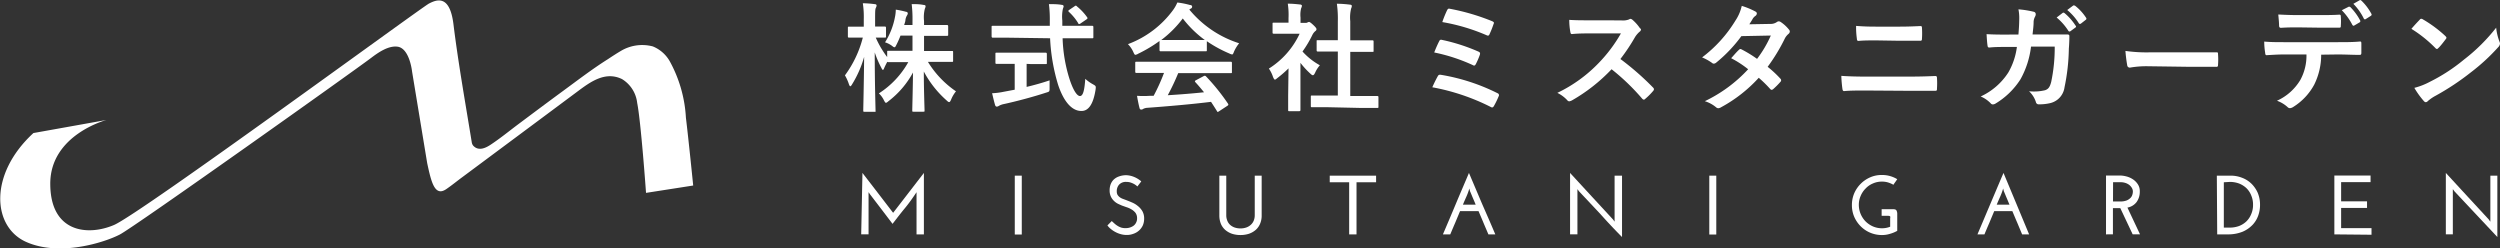
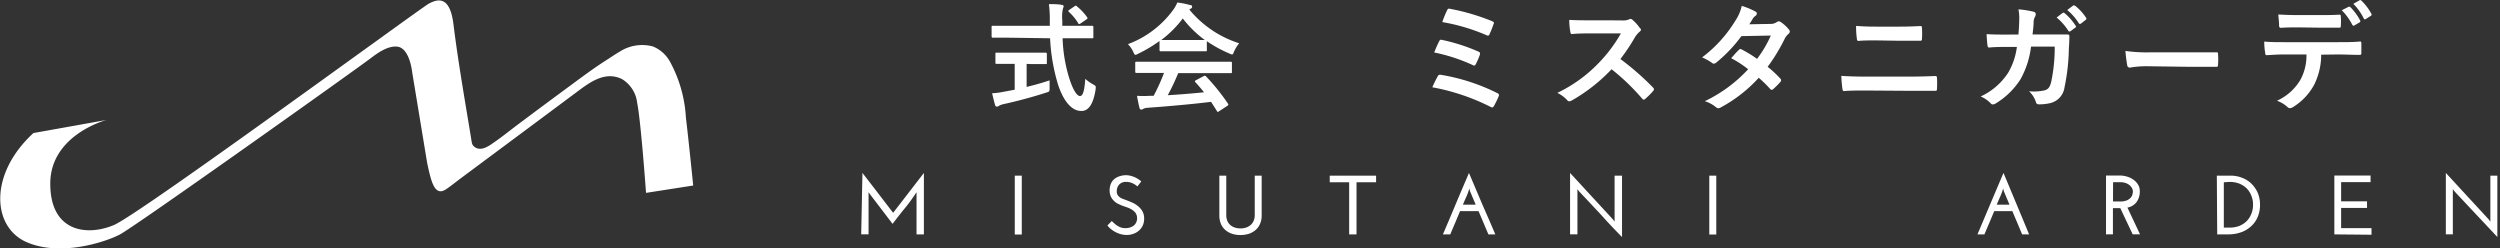
<svg xmlns="http://www.w3.org/2000/svg" viewBox="0 0 339.73 33.72">
  <rect x="0" y="0" width="339.73" height="33.72" fill="#333333" stroke="none" />
  <defs>
    <style>.cls-1{fill:#fff;}</style>
  </defs>
  <g id="SVGlogo_white" data-name="logo_white">
    <path class="cls-1" d="M94.2,25.21l-6.41,1S87.1,16.53,86.59,14a4.35,4.35,0,0,0-2.06-3.25c-2.31-1.13-4.36.42-6.13,1.74l-4.81,3.58-10.76,8c-.75.55-1.46,1.14-2.23,1.66-1.53,1-2-1-2.55-3.57L56,9.74s-.33-3.2-2-3.4c-1.26-.15-2.63.82-3.57,1.53-2,1.53-32.11,22.94-34.15,24s-8.16,3.05-12.74,1-5.1-9.18,1-14.79l9.94-1.78s-7.65,2-7.65,8.66,5.1,7.14,8.67,5.61S57.28,1,58.3.48s2.81-1.28,3.32,2.8c.66,5.34,1.61,10.64,2.48,16a1.24,1.24,0,0,0,.09.33.79.79,0,0,0,.19.26c.71.68,1.65.23,2.33-.23,1.22-.81,2.36-1.73,3.52-2.61,2.09-1.56,4.17-3.12,6.27-4.66s4-3,6.11-4.33c.57-.38,1.14-.75,1.73-1.1a5.64,5.64,0,0,1,4.38-.63A4.67,4.67,0,0,1,91,8.3,17.92,17.92,0,0,1,93.21,16C93.56,18.84,94.2,25.21,94.2,25.21Z" />
-     <path class="cls-1" d="M122.37,4.84a12.24,12.24,0,0,1-.56,1.26c-.11.22-.16.32-.26.32s-.17-.06-.36-.21a3.29,3.29,0,0,0-.92-.46,9.85,9.85,0,0,0,1.35-3.44,4.93,4.93,0,0,0,.11-1,11.49,11.49,0,0,1,1.38.29c.14,0,.25.1.25.21a.58.58,0,0,1-.12.31,1.65,1.65,0,0,0-.2.59c0,.22-.11.45-.17.69H124V2.88a16.7,16.7,0,0,0-.11-2.32c.59,0,1.07,0,1.61.11.18,0,.28.08.28.16a.92.92,0,0,1-.1.36,4.7,4.7,0,0,0-.11,1.66V3.4h1.17c1.37,0,1.84,0,1.93,0s.18,0,.18.2V4.69c0,.16,0,.18-.18.18s-.56,0-1.93,0h-1.17V6.93h1.65c1.52,0,2,0,2.14,0s.16,0,.16.16V8.21c0,.18,0,.2-.16.2s-.62,0-2.14,0H126.1a13.15,13.15,0,0,0,3.81,4,4.39,4.39,0,0,0-.67,1.14c-.1.22-.16.32-.26.32s-.17-.06-.33-.21a14,14,0,0,1-3.11-3.94c0,2.53.1,5,.1,5.3,0,.15,0,.16-.18.16h-1.31c-.16,0-.18,0-.18-.16,0-.32.07-2.7.1-5.17a12.23,12.23,0,0,1-3.32,3.89c-.17.15-.28.23-.36.23s-.16-.12-.28-.36a3.06,3.06,0,0,0-.68-.92,11.92,11.92,0,0,0,4-4.25h-.53c-1.54,0-2.06,0-2.16,0s-.14,0-.16-.05c-.16.3-.32.61-.42.85s-.12.25-.19.25-.11-.09-.21-.29a13.28,13.28,0,0,1-.89-2.08c0,4.23.11,7.61.11,7.89s0,.18-.18.18h-1.29c-.18,0-.2,0-.2-.18s.08-3.49.12-7.28a14.58,14.58,0,0,1-1.64,3.73c-.09.16-.17.26-.24.26s-.12-.1-.19-.28a6,6,0,0,0-.54-1.2,14.82,14.82,0,0,0,2.43-5.13h-.35c-1.07,0-1.41,0-1.51,0s-.17,0-.17-.18V3.8c0-.16,0-.18.17-.18s.44,0,1.51,0h.48v-1a12.29,12.29,0,0,0-.13-2.18,14.36,14.36,0,0,1,1.6.12c.16,0,.27.08.27.16a.7.7,0,0,1-.09.33c-.1.19-.11.45-.11,1.56v1c.91,0,1.21,0,1.31,0s.17,0,.17.18V4.93c0,.16,0,.18-.17.18s-.37,0-1.22,0a12.62,12.62,0,0,0,1.55,2.64V7.06c0-.14,0-.16.18-.16s.62,0,2.16,0H124V4.84Z" />
    <path class="cls-1" d="M136.91,5.12c-1.45,0-1.95,0-2,0s-.16,0-.16-.2V3.7c0-.18,0-.19.16-.19s.6,0,2,0h5.75c0-.21,0-.43,0-.66a16.38,16.38,0,0,0-.12-2.29c.57,0,1.2,0,1.74.1.16,0,.26.1.26.19a1.13,1.13,0,0,1-.1.34,5.24,5.24,0,0,0-.08,1.62v.7h2c1.46,0,1.95,0,2.05,0s.17,0,.17.19V5c0,.18,0,.2-.17.2s-.59,0-2.05,0H144.4a20.41,20.41,0,0,0,.92,5.48c.46,1.44,1,2.37,1.44,2.37s.62-.88.72-2.34a5.15,5.15,0,0,0,1,.72c.46.26.46.26.4.75-.32,2.05-1,2.92-1.94,2.9-1.22,0-2.34-1.15-3.14-3.52a25.59,25.59,0,0,1-1.1-6.36Zm2.6,3.56v3.13c1.05-.25,2.16-.56,3.12-.89,0,.29,0,.69,0,1,0,.53,0,.53-.48.67-1.6.53-4,1.18-5.73,1.55a2.28,2.28,0,0,0-.67.24.59.59,0,0,1-.29.11c-.1,0-.18-.06-.23-.2-.12-.39-.28-1.06-.41-1.62a9.27,9.27,0,0,0,1.53-.19l1.54-.29V8.68h-.54c-1.36,0-1.81,0-1.91,0s-.17,0-.17-.16V7.35c0-.18,0-.19.17-.19s.55,0,1.91,0h2.83c1.35,0,1.79,0,1.89,0s.19,0,.19.19v1.2c0,.14,0,.16-.19.16s-.54,0-1.89,0ZM146,.87c.09-.07.14-.1.19-.1a.22.22,0,0,1,.16.1,7.44,7.44,0,0,1,1.38,1.47c.09.13.08.19-.12.32l-.75.51a.38.38,0,0,1-.21.1c-.05,0-.09,0-.14-.13a6.91,6.91,0,0,0-1.25-1.52c-.13-.13-.1-.18.06-.29Z" />
    <path class="cls-1" d="M157.57,5.57a18.67,18.67,0,0,1-2.9,1.73,1,1,0,0,1-.38.15c-.11,0-.16-.12-.29-.4A3.61,3.61,0,0,0,153.28,6a13.41,13.41,0,0,0,6.15-4.66,5.09,5.09,0,0,0,.56-1,11.38,11.38,0,0,1,1.72.34c.2,0,.29.11.29.22a.27.27,0,0,1-.16.26.93.93,0,0,0-.22.14,14.45,14.45,0,0,0,6.77,4.58A5,5,0,0,0,167.7,7c-.11.29-.16.4-.27.4a1.16,1.16,0,0,1-.37-.13A17.42,17.42,0,0,1,164,5.6V6.79c0,.16,0,.18-.17.18s-.53,0-1.81,0h-2.47c-1.28,0-1.71,0-1.8,0s-.18,0-.18-.18Zm-1,4.34c-1.5,0-2,0-2.11,0s-.19,0-.19-.17V8.57c0-.16,0-.18.19-.18s.61,0,2.11,0h8.54c1.5,0,2,0,2.11,0s.19,0,.19.18v1.2c0,.16,0,.17-.19.17s-.61,0-2.11,0h-5a31.28,31.28,0,0,1-1.42,3c1.66-.1,3.41-.24,4.93-.4-.37-.45-.74-.9-1.17-1.36-.11-.13-.1-.19.09-.29l1-.53c.17-.09.22-.08.33,0a28.38,28.38,0,0,1,3,3.72c.08.13.08.19-.08.3l-1.1.72c-.1.07-.15.1-.2.1s-.08,0-.12-.11c-.28-.45-.55-.87-.8-1.25-2.66.33-5.93.61-8.65.81a1.36,1.36,0,0,0-.57.15.43.43,0,0,1-.28.09c-.11,0-.19-.08-.22-.22-.14-.53-.24-1.09-.34-1.65a12.77,12.77,0,0,0,1.75,0h.51a25.91,25.91,0,0,0,1.41-3.11ZM162,5.44c1.07,0,1.55,0,1.73,0a14.77,14.77,0,0,1-3-2.93,14.79,14.79,0,0,1-2.93,2.93c.15,0,.6,0,1.76,0Z" />
-     <path class="cls-1" d="M175.1,9.29a15.61,15.61,0,0,1-1.52,1.32c-.16.13-.25.21-.33.21s-.16-.13-.26-.37a4.4,4.4,0,0,0-.56-1.13,11.14,11.14,0,0,0,4.18-4.74H174.8c-1.22,0-1.6,0-1.7,0s-.17,0-.17-.17V3.25c0-.16,0-.17.17-.17s.48,0,1.7,0h.3V2.45A10,10,0,0,0,175,.5c.6,0,1.09.05,1.66.11.16,0,.26.1.26.16a.79.79,0,0,1-.1.34,3.59,3.59,0,0,0-.09,1.28v.72h.67a.51.51,0,0,0,.3-.07.54.54,0,0,1,.18-.06c.09,0,.25.1.59.42s.43.46.43.57a.32.32,0,0,1-.16.26,1.65,1.65,0,0,0-.37.46A15.17,15.17,0,0,1,177,7a9.07,9.07,0,0,0,2.36,1.87,3.75,3.75,0,0,0-.64,1c-.12.24-.2.35-.31.35s-.17-.06-.32-.19a11.25,11.25,0,0,1-1.37-1.49v4.5c0,1.19,0,1.81,0,1.89s0,.18-.19.18h-1.28c-.18,0-.2,0-.2-.18s0-.7,0-1.89Zm5.35,5.28c-1.52,0-2,0-2.14,0s-.18,0-.18-.18V13.16c0-.16,0-.18.18-.18s.62,0,2.14,0h1.35V7h-.72c-1.43,0-1.93,0-2,0s-.16,0-.16-.16V5.62c0-.16,0-.16.16-.16s.59,0,2,0h.72V2.93a14.72,14.72,0,0,0-.13-2.42c.61,0,1.21.05,1.77.12.15,0,.26.08.26.16a.7.7,0,0,1-.08.33,5.06,5.06,0,0,0-.13,1.76v2.6h1c1.43,0,1.92,0,2,0s.17,0,.17.16V6.89c0,.16,0,.16-.17.16s-.59,0-2,0h-1v6H185c1.52,0,2,0,2.13,0s.19,0,.19.18v1.26c0,.16,0,.18-.19.18s-.61,0-2.13,0Z" />
    <path class="cls-1" d="M195.38,10.36c.08-.15.17-.24.45-.19a26.94,26.94,0,0,1,7.66,2.49.29.29,0,0,1,.16.44,11.39,11.39,0,0,1-.64,1.31c-.08.13-.14.19-.24.19a.46.46,0,0,1-.22-.08,29.29,29.29,0,0,0-7.91-2.66C194.85,11.37,195.17,10.73,195.38,10.36Zm.2-4.77c.09-.18.18-.23.42-.16A25.19,25.19,0,0,1,200.88,7c.26.11.29.22.21.47a9.92,9.92,0,0,1-.53,1.23c-.08.14-.14.21-.22.21a.37.37,0,0,1-.21-.07,23.89,23.89,0,0,0-5.23-1.71C195.15,6.47,195.43,5.88,195.58,5.59Zm1.06-4.18c.13-.26.21-.26.43-.21a29.62,29.62,0,0,1,5.7,1.68c.26.12.29.2.19.4a13.18,13.18,0,0,1-.56,1.4c-.08.19-.22.19-.38.11A26.15,26.15,0,0,0,196,3C196.16,2.48,196.51,1.67,196.64,1.41Z" />
    <path class="cls-1" d="M220.29,2.77a2.36,2.36,0,0,0,1.11-.14.25.25,0,0,1,.17-.07.52.52,0,0,1,.27.13,5.88,5.88,0,0,1,1,1.12A.43.43,0,0,1,223,4a.43.43,0,0,1-.2.32,3.23,3.23,0,0,0-.6.7,25.88,25.88,0,0,1-2,3,37.17,37.17,0,0,1,4.43,3.87.37.37,0,0,1,.13.23.41.41,0,0,1-.11.24,9.18,9.18,0,0,1-1.08,1.08.26.26,0,0,1-.19.1c-.08,0-.14-.05-.22-.13a29.58,29.58,0,0,0-4.16-4,23.25,23.25,0,0,1-5.38,4.23,1.18,1.18,0,0,1-.37.13.34.34,0,0,1-.27-.15,4.55,4.55,0,0,0-1.35-1,19.38,19.38,0,0,0,5.64-4.08,19.88,19.88,0,0,0,3-4l-4.13,0c-.84,0-1.67,0-2.53.09-.13,0-.18-.09-.21-.27a9.15,9.15,0,0,1-.15-1.66c.87.06,1.67.06,2.71.06Z" />
    <path class="cls-1" d="M240.56,3.25a1.47,1.47,0,0,0,.88-.24.5.5,0,0,1,.28-.11A.53.53,0,0,1,242,3a5,5,0,0,1,1.09,1,.4.4,0,0,1,.13.29.44.44,0,0,1-.17.31,2.12,2.12,0,0,0-.49.6,24.58,24.58,0,0,1-2.35,3.88,14.43,14.43,0,0,1,1.73,1.61.29.29,0,0,1,0,.44,10.48,10.48,0,0,1-1,1,.43.43,0,0,1-.19.08.3.3,0,0,1-.18-.1A16.17,16.17,0,0,0,239,10.57a19.35,19.35,0,0,1-5.11,4,.84.84,0,0,1-.4.14.51.51,0,0,1-.3-.14,4.44,4.44,0,0,0-1.52-.82,19.38,19.38,0,0,0,5.89-4.34,13.62,13.62,0,0,0-2.31-1.5c.35-.38.69-.8,1.06-1.14a.31.31,0,0,1,.21-.11.54.54,0,0,1,.16.06A16.63,16.63,0,0,1,238.77,8a15.62,15.62,0,0,0,1.87-3.17l-4,.08a19.45,19.45,0,0,1-3.42,3.6.57.57,0,0,1-.32.14.37.37,0,0,1-.26-.11,6.78,6.78,0,0,0-1.34-.74,17.88,17.88,0,0,0,4.53-5,5.92,5.92,0,0,0,.86-2,9.94,9.94,0,0,1,1.88.78.29.29,0,0,1,.17.26.44.44,0,0,1-.19.32,1.37,1.37,0,0,0-.34.34c-.12.22-.22.38-.49.8Z" />
    <path class="cls-1" d="M253.49,12.3c-1,0-2.1,0-2.88.08-.16,0-.21-.1-.24-.31a16.45,16.45,0,0,1-.15-1.76c1.16.08,2.31.1,3.32.1h5.82c1.78,0,2.87-.05,3.61-.08.2,0,.25.08.25.28a10.9,10.9,0,0,1,0,1.4c0,.24,0,.33-.24.33-.77,0-2.42,0-3.5,0ZM255,5.49c-1,0-1.71,0-2.45.07-.16,0-.21-.1-.22-.34a10.8,10.8,0,0,1-.1-1.7c1,.08,1.76.1,2.72.1h3.17c1.24,0,2.2-.05,2.88-.08.13,0,.18.08.18.27a11.37,11.37,0,0,1,0,1.43c0,.22-.05.3-.21.3-.75,0-1.77,0-2.8,0Z" />
    <path class="cls-1" d="M274.29,4.69c.06-.78.1-1.29.11-2.16a5.86,5.86,0,0,0-.11-1.26,13,13,0,0,1,2.08.33.33.33,0,0,1,.27.34.67.67,0,0,1-.08.3,1.63,1.63,0,0,0-.21.76c0,.51-.06.89-.14,1.68h2.43c.74,0,1.49,0,2.23,0,.25,0,.34.05.34.23s0,.85-.07,1.69a27.33,27.33,0,0,1-.59,5.27A2.55,2.55,0,0,1,278.66,14a6.53,6.53,0,0,1-1.62.18.38.38,0,0,1-.38-.32,3.42,3.42,0,0,0-.93-1.46,6.47,6.47,0,0,0,2.18-.14c.43-.15.64-.4.83-1.12a22.5,22.5,0,0,0,.48-4.81H276a12,12,0,0,1-1.43,4.44,10.32,10.32,0,0,1-3.39,3.3.73.73,0,0,1-.37.12.37.37,0,0,1-.3-.16,4.06,4.06,0,0,0-1.35-.92,8.89,8.89,0,0,0,3.76-3.27,9.32,9.32,0,0,0,1.16-3.46h-1.44c-.79,0-1.56,0-2.31.08-.16,0-.22-.08-.24-.27-.06-.38-.1-1-.13-1.55,1,.06,1.73.06,2.66.06Zm6-2.93c.08-.06.15-.05.24,0a7.45,7.45,0,0,1,1.52,1.72.15.15,0,0,1,0,.25l-.68.5c-.11.08-.19.06-.27,0a7.86,7.86,0,0,0-1.62-1.85Zm1.43-1c.09-.06.14,0,.24,0a6.72,6.72,0,0,1,1.52,1.65.19.19,0,0,1-.05.29l-.64.5c-.13.09-.21.05-.27,0a7.54,7.54,0,0,0-1.6-1.84Z" />
    <path class="cls-1" d="M291.79,9a12.94,12.94,0,0,0-2.35.19.35.35,0,0,1-.37-.33,19,19,0,0,1-.24-1.94,20.61,20.61,0,0,0,3.46.19h5.15c1.22,0,2.45,0,3.68,0,.25,0,.29,0,.29.23a9.39,9.39,0,0,1,0,1.5c0,.19-.06.26-.29.24l-3.56,0Z" />
    <path class="cls-1" d="M315.43,7.43a9.13,9.13,0,0,1-.95,4.08,8.1,8.1,0,0,1-2.81,3,1,1,0,0,1-.48.19.47.47,0,0,1-.34-.16,4.27,4.27,0,0,0-1.43-.85,7.09,7.09,0,0,0,3.19-2.85,6.89,6.89,0,0,0,.82-3.44h-3c-.81,0-1.59.05-2.41.1-.14,0-.19-.1-.2-.31a9.7,9.7,0,0,1-.13-1.54c.89.08,1.79.08,2.72.08h7.19c1.24,0,2.17,0,3.12-.09.16,0,.17.09.17.32s0,1,0,1.23-.09.27-.24.27c-.83,0-1.93-.06-3-.06Zm-3.17-3.71c-.74,0-1.38,0-2.28.06-.2,0-.25-.08-.27-.27,0-.39-.06-1-.11-1.54,1.12.06,1.94.08,2.66.08h2.94c.9,0,1.91,0,2.71-.06.16,0,.19.09.19.3a7.62,7.62,0,0,1,0,1.17c0,.22,0,.3-.21.3-.86,0-1.81,0-2.69,0ZM319.14.93c.08-.05.14,0,.22,0a7.54,7.54,0,0,1,1.37,1.86.18.18,0,0,1-.08.25l-.73.43c-.11.07-.19,0-.25-.08a8.13,8.13,0,0,0-1.44-2Zm1.52-.9c.1-.06.15,0,.23.05a7.31,7.31,0,0,1,1.36,1.79.2.2,0,0,1-.08.29l-.68.43a.17.17,0,0,1-.27-.07,7.56,7.56,0,0,0-1.42-2Z" />
-     <path class="cls-1" d="M328.82,2.68a.26.26,0,0,1,.22-.13.43.43,0,0,1,.21.08,16.91,16.91,0,0,1,3.06,2.27c.09.1.14.16.14.22a.31.31,0,0,1-.1.21c-.24.32-.76,1-1,1.2-.08.08-.13.13-.19.13a.35.35,0,0,1-.21-.13,17.3,17.3,0,0,0-3.26-2.61C328.05,3.49,328.51,3,328.82,2.68Zm1.39,8.43a23.84,23.84,0,0,0,4.61-3,24.46,24.46,0,0,0,4.39-4.35,7.25,7.25,0,0,0,.44,1.87.75.75,0,0,1,.08.31.82.82,0,0,1-.25.48,26.73,26.73,0,0,1-3.68,3.39A34.64,34.64,0,0,1,331,13a5.54,5.54,0,0,0-1.07.73.43.43,0,0,1-.29.16.42.42,0,0,1-.27-.17,11.07,11.07,0,0,1-1.28-1.78A9.51,9.51,0,0,0,330.21,11.11Z" />
    <path class="cls-1" d="M117.2,23.5l2.09,2.71,2.08,2.71,2.09-2.71,2.09-2.71v8.35h-1V26.49c0-.06,0-.12,0-.18s0-.13,0-.19c-.5.75-1,1.47-1.59,2.18s-1.12,1.41-1.67,2.12l-1.52-2-1.53-2-.21-.31a1.23,1.23,0,0,1,0,.19,1.1,1.1,0,0,0,0,.18v5.36h-1Z" />
    <path class="cls-1" d="M137.9,23.87h.95v8h-.95Z" />
    <path class="cls-1" d="M155.09,24.65l-.26.34-.27.35a1.8,1.8,0,0,0-.24-.2,2.18,2.18,0,0,0-.34-.2,2.85,2.85,0,0,0-.42-.16,1.93,1.93,0,0,0-.49-.06,1.24,1.24,0,0,0-1,.38,1.32,1.32,0,0,0-.31.89,1,1,0,0,0,.1.48,1.26,1.26,0,0,0,.29.32,1.71,1.71,0,0,0,.4.22l.46.17c.25.1.52.2.81.33a3.09,3.09,0,0,1,.8.48,2.5,2.5,0,0,1,.62.71,2,2,0,0,1,.24,1,2.3,2.3,0,0,1-.18.93,2.14,2.14,0,0,1-.52.7,2.2,2.2,0,0,1-.76.44,2.49,2.49,0,0,1-.91.16,2.94,2.94,0,0,1-.84-.12,3.37,3.37,0,0,1-.75-.31,3.45,3.45,0,0,1-.61-.42,2.16,2.16,0,0,1-.42-.45l.59-.59.36.33a3,3,0,0,0,.44.33,2.32,2.32,0,0,0,.53.24A2,2,0,0,0,153,31a1.79,1.79,0,0,0,.57-.09,1.74,1.74,0,0,0,.49-.25,1.14,1.14,0,0,0,.33-.42,1.18,1.18,0,0,0,.13-.58,1.23,1.23,0,0,0-.22-.74,1.91,1.91,0,0,0-.55-.47,3.13,3.13,0,0,0-.68-.3l-.62-.22-.49-.22a2.08,2.08,0,0,1-.54-.37,2,2,0,0,1-.44-.58,1.94,1.94,0,0,1-.19-.85,2.42,2.42,0,0,1,.1-.75,1.83,1.83,0,0,1,.38-.68A1.91,1.91,0,0,1,152,24a2.79,2.79,0,0,1,1.06-.19A3,3,0,0,1,154,24,3.42,3.42,0,0,1,155.09,24.65Z" />
    <path class="cls-1" d="M168.57,31.94a3.78,3.78,0,0,1-1.14-.17,2.79,2.79,0,0,1-.91-.51,2.28,2.28,0,0,1-.61-.84,3,3,0,0,1-.21-1.15v-5.4h.94v5.37a1.92,1.92,0,0,0,.15.77,1.49,1.49,0,0,0,.39.56,1.84,1.84,0,0,0,.61.35,2.45,2.45,0,0,0,.78.12,2.35,2.35,0,0,0,.77-.12,1.74,1.74,0,0,0,.61-.35,1.54,1.54,0,0,0,.41-.56,1.92,1.92,0,0,0,.15-.77V23.87h.94v5.4a2.78,2.78,0,0,1-.22,1.15,2.28,2.28,0,0,1-.61.84,2.79,2.79,0,0,1-.91.51A3.78,3.78,0,0,1,168.57,31.94Z" />
    <path class="cls-1" d="M187,23.87v.9h-2.66v7.08h-1V24.77H180.7v-.9Z" />
    <path class="cls-1" d="M203.2,31.85h-.94c-.22-.53-.45-1.05-.67-1.58s-.45-1.06-.67-1.58h-2.51l-.66,1.58c-.23.53-.45,1.05-.67,1.58h-1c.6-1.4,1.19-2.79,1.77-4.18s1.18-2.77,1.77-4.17l1.77,4.17C202,29.06,202.61,30.45,203.2,31.85ZM199.77,26l-.1-.38a8,8,0,0,1-.4,1.1c-.16.36-.32.72-.47,1.09h1.73c-.12-.31-.25-.61-.38-.91S199.9,26.28,199.77,26Z" />
    <path class="cls-1" d="M220.42,23.87v8.34c-1-1-2-2.07-2.92-3.1L214.58,26l-.11-.15-.11-.15a1.11,1.11,0,0,1,0,.19,1.1,1.1,0,0,0,0,.18v5.77h-1V23.5l2.92,3.17,2.92,3.16.11.15a1,1,0,0,1,.1.15c0-.07,0-.13,0-.19s0-.12,0-.18V23.87Z" />
    <path class="cls-1" d="M232.28,23.87h.95v8h-.95Z" />
-     <path class="cls-1" d="M255.7,29.33v-.9h1.57c.22,0,.37.05.44.16a1,1,0,0,1,.11.52v2.26a4.5,4.5,0,0,1-1,.41,3.57,3.57,0,0,1-1.1.16,4.05,4.05,0,0,1-2.87-1.19,4.2,4.2,0,0,1-.88-1.3,4,4,0,0,1-.31-1.58,4.06,4.06,0,0,1,.31-1.59,4.2,4.2,0,0,1,.88-1.3,4.16,4.16,0,0,1,1.29-.88,3.82,3.82,0,0,1,1.58-.32,3.9,3.9,0,0,1,1.1.14,4,4,0,0,1,1,.43l-.26.38c-.09.12-.18.25-.26.38a3.68,3.68,0,0,0-.74-.32,2.82,2.82,0,0,0-.83-.11,2.91,2.91,0,0,0-1.21.25,2.85,2.85,0,0,0-1,.69,3.07,3.07,0,0,0-.67,1,3,3,0,0,0-.25,1.23,3.22,3.22,0,0,0,.92,2.24,3.29,3.29,0,0,0,1,.68,3.08,3.08,0,0,0,1.21.25,3,3,0,0,0,1.13-.21V29.67a.58.58,0,0,0,0-.27s-.1-.07-.22-.07Z" />
    <path class="cls-1" d="M275.74,31.85h-.95l-.66-1.58c-.23-.53-.45-1.06-.67-1.58H271l-.66,1.58c-.23.53-.45,1.05-.67,1.58h-.95c.6-1.4,1.18-2.79,1.77-4.18s1.17-2.77,1.77-4.17L274,27.67ZM272.31,26l-.1-.38a8,8,0,0,1-.4,1.1c-.16.36-.32.72-.47,1.09h1.73c-.13-.31-.25-.61-.38-.91S272.44,26.28,272.31,26Z" />
    <path class="cls-1" d="M286.19,31.85v-8h1.89a3.61,3.61,0,0,1,.86.12,2.86,2.86,0,0,1,.88.38,2.29,2.29,0,0,1,.68.67,1.67,1.67,0,0,1,.28,1,2.36,2.36,0,0,1-.43,1.43,2,2,0,0,1-1.25.76l1.71,3.63h-1l-1.68-3.56h-1v3.56Zm.95-4.47h1a2.41,2.41,0,0,0,.83-.13,1.55,1.55,0,0,0,.52-.33,1,1,0,0,0,.27-.43,1.54,1.54,0,0,0,.08-.46.94.94,0,0,0-.13-.48,1.53,1.53,0,0,0-.35-.41,1.72,1.72,0,0,0-.54-.28,2.09,2.09,0,0,0-.67-.1h-1Z" />
    <path class="cls-1" d="M301.25,23.87h1.86a4.18,4.18,0,0,1,1.55.28,3.69,3.69,0,0,1,1.28.8,4,4,0,0,1,.87,1.26,4.16,4.16,0,0,1,.31,1.66,4.25,4.25,0,0,1-.23,1.38,3.57,3.57,0,0,1-.76,1.28,4.08,4.08,0,0,1-1.36.95,5.18,5.18,0,0,1-2,.37h-1.47Zm.95.9v6.16h.8a3.64,3.64,0,0,0,1.25-.21,3,3,0,0,0,1-.62,2.86,2.86,0,0,0,.67-1,3.06,3.06,0,0,0,.25-1.27,3.11,3.11,0,0,0-.25-1.28,2.8,2.8,0,0,0-.67-1,3.12,3.12,0,0,0-1-.62,3.64,3.64,0,0,0-1.25-.21Z" />
    <path class="cls-1" d="M317.22,31.85v-8h4.92v.9h-4v2.61h3.52v.9h-3.52V31h4.13v.9Z" />
    <path class="cls-1" d="M339.37,23.87v8.34l-2.91-3.1L333.54,26l-.11-.15-.11-.15c0,.06,0,.12,0,.19a1.1,1.1,0,0,0,0,.18v5.77h-.95V23.5l2.92,3.17,2.92,3.16.1.15a1,1,0,0,1,.11.15c0-.07,0-.13,0-.19s0-.12,0-.18V23.87Z" />
  </g>
</svg>